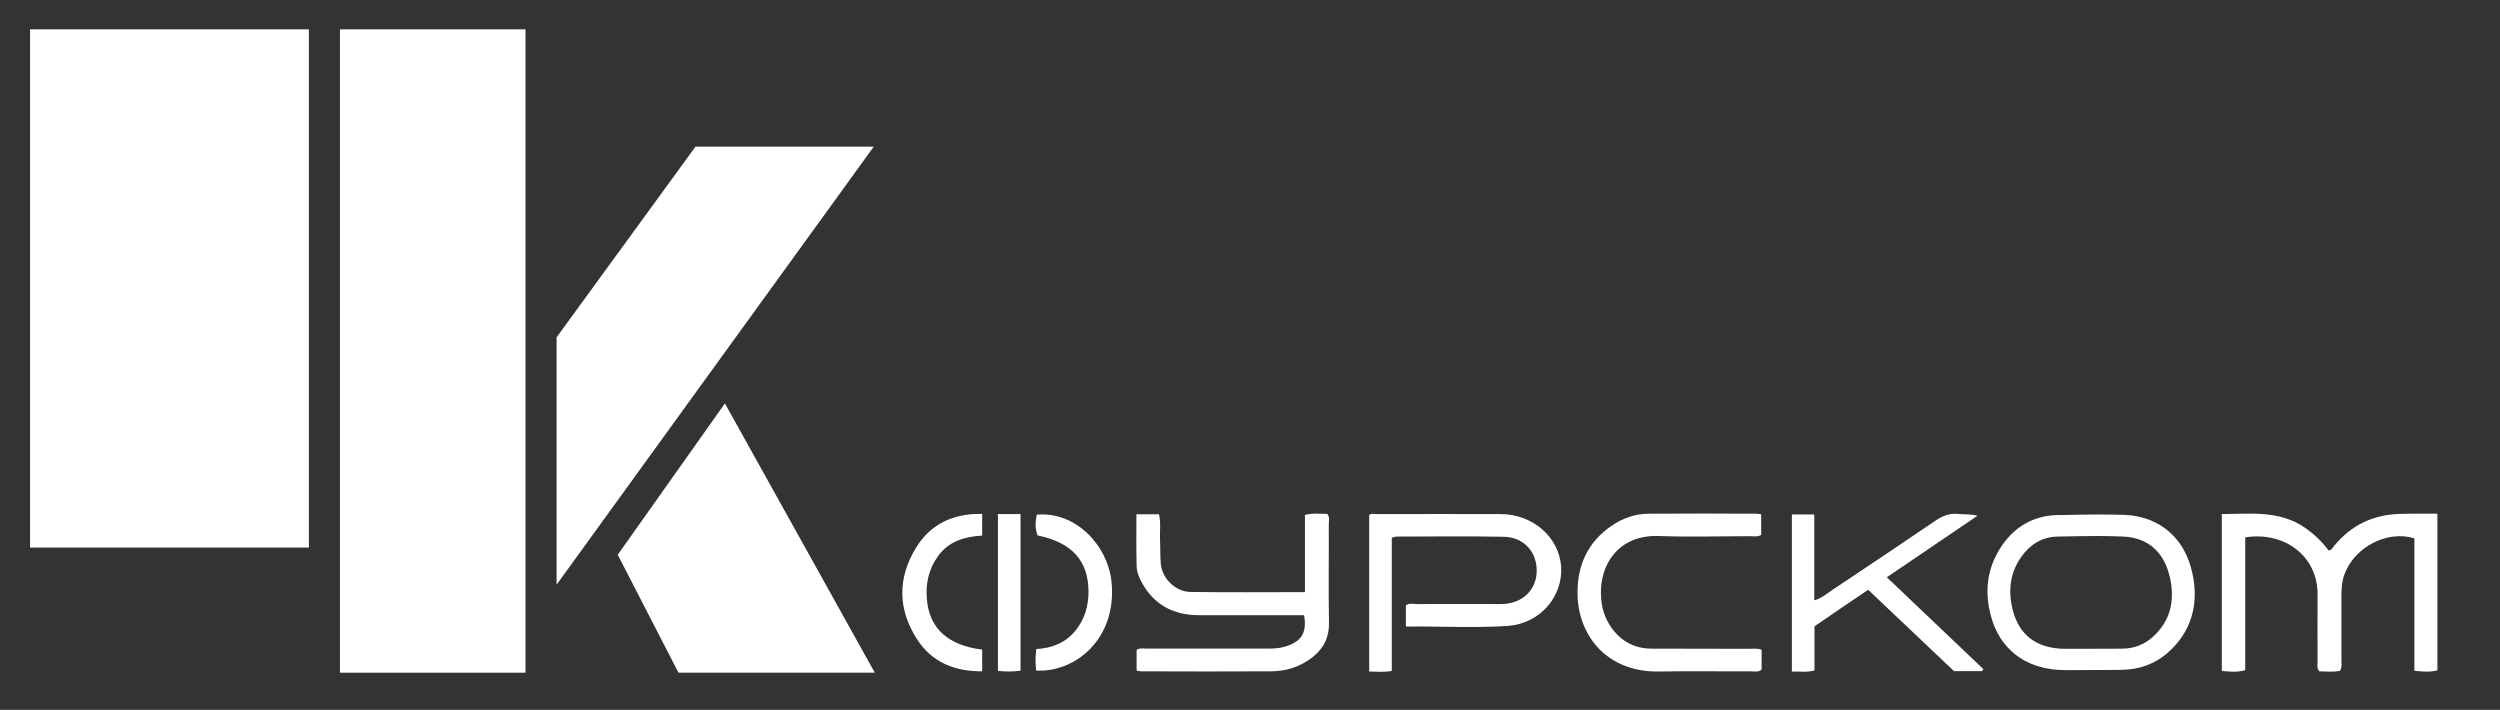
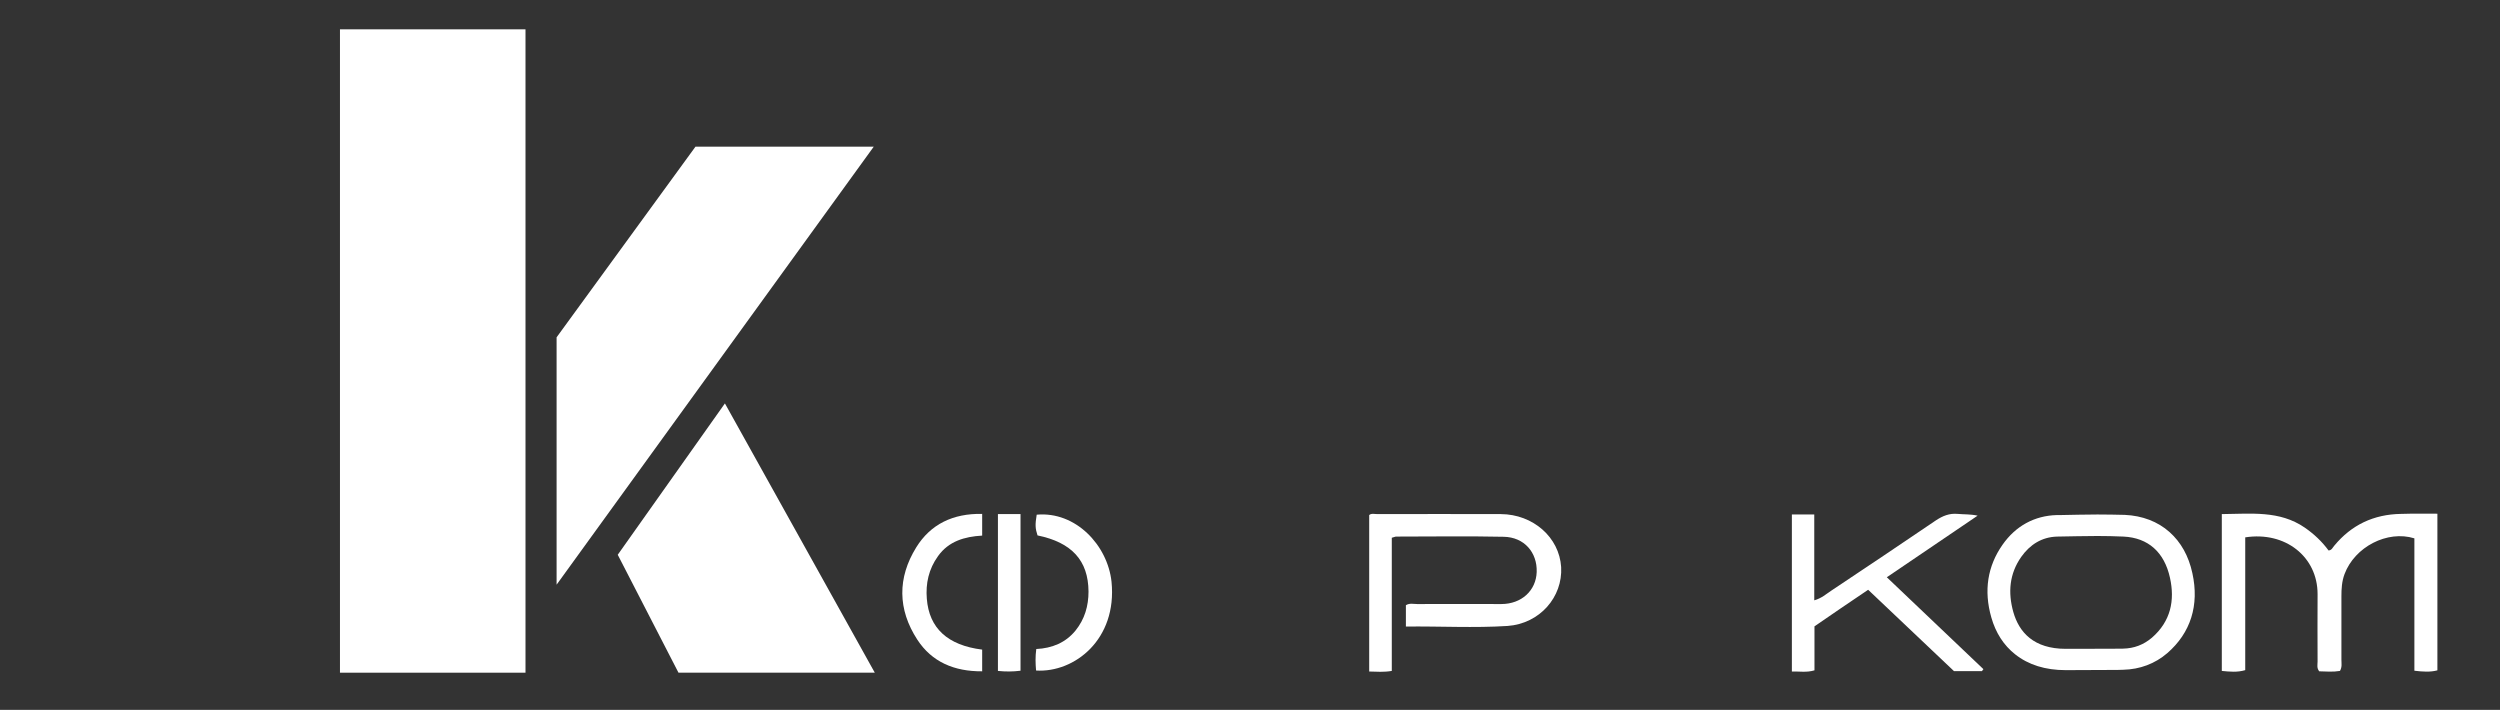
<svg xmlns="http://www.w3.org/2000/svg" width="4096" height="1163" viewBox="0 0 4096 1163" fill="none">
  <rect x="0" y="0" width="4096" height="1163" fill="#333333" stroke="none" />
  <path d="M3993.43 841.653C3993.43 928.158 3993.43 1012.74 3993.43 1098.28C3981.54 1101.49 3969.32 1100.52 3955.73 1098.92C3955.73 1026.2 3955.73 953.788 3955.73 882.022C3911.24 868.245 3857.92 896.119 3841.27 940.653C3836.86 952.507 3836.18 964.681 3836.18 976.856C3836.18 1011.46 3836.18 1046.38 3836.18 1080.98C3836.18 1086.75 3837.54 1092.84 3833.8 1099.24C3822.59 1101.17 3811.05 1100.2 3799.84 1099.88C3795.42 1094.44 3797.12 1088.99 3797.12 1083.86C3796.78 1047.02 3797.12 1010.18 3797.12 973.332C3797.12 912.138 3744.14 870.168 3678.59 880.42C3678.59 952.507 3678.59 1024.91 3678.59 1097.96C3665.34 1101.81 3653.46 1100.53 3640.21 1099.24C3640.21 1013.7 3640.21 928.478 3640.21 842.294C3687.42 841.974 3734.63 835.886 3776.06 864.401C3791.35 874.973 3804.25 887.148 3815.12 901.886C3820.56 901.565 3821.91 896.76 3824.63 893.876C3852.48 860.236 3888.82 842.614 3933.99 841.974C3953.01 841.333 3972.37 841.653 3993.43 841.653Z" fill="white" />
-   <path d="M2136.64 1007.93C2078.57 1007.93 2021.51 1007.93 1964.45 1007.93C1921.32 1007.93 1890.07 989.992 1870.37 953.788C1865.62 945.138 1862.22 935.847 1862.22 926.235C1861.54 898.682 1861.88 871.129 1861.88 842.615C1874.45 842.615 1885.99 842.615 1898.9 842.615C1902.3 856.391 1899.92 870.809 1900.6 884.905C1901.28 898.362 1900.6 911.818 1901.96 924.954C1904.67 948.342 1926.07 969.167 1949.51 969.808C2011.66 970.769 2073.81 970.128 2138 970.128C2138 927.517 2138 885.867 2138 843.576C2151.59 840.372 2163.14 841.974 2174.68 841.974C2179.1 847.741 2177.06 853.828 2177.06 859.275C2177.4 913.099 2176.38 967.245 2177.4 1021.07C2177.74 1050.54 2163.14 1070.41 2138 1085.15C2121.36 1095.08 2102.68 1099.56 2083.32 1099.88C2012 1100.2 1940.68 1100.2 1869.35 1099.88C1867.31 1099.88 1864.94 1099.24 1862.22 1098.6C1862.22 1087.07 1862.22 1076.18 1862.22 1064.96C1867.65 1060.8 1874.11 1063.04 1880.22 1062.72C1945.43 1062.72 2010.3 1062.72 2075.51 1062.72C2085.02 1062.72 2094.53 1062.4 2104.04 1059.84C2131.89 1051.83 2141.74 1037.41 2136.64 1007.93Z" fill="white" />
  <path d="M2303.41 1026.52C2303.41 1013.38 2303.41 1002.49 2303.41 991.594C2309.52 987.749 2315.97 989.671 2322.09 989.671C2367.94 989.351 2413.79 989.671 2459.64 989.671C2492.92 989.671 2516.7 967.565 2517.72 937.128C2518.73 905.09 2497.34 880.1 2463.71 879.459C2404.96 878.177 2346.2 879.138 2287.44 879.138C2285.74 879.138 2284.39 880.1 2280.31 881.061C2280.31 953.148 2280.31 1025.88 2280.31 1099.24C2267.06 1101.49 2255.86 1100.52 2243.29 1100.2C2243.29 1014.66 2243.29 929.759 2243.29 843.896C2246.69 840.692 2252.12 842.294 2256.88 842.294C2324.12 842.294 2391.37 841.974 2458.96 842.294C2511.94 842.614 2554.74 880.42 2557.79 929.119C2560.51 978.138 2522.81 1021.71 2470.17 1025.55C2415.15 1029.08 2360.12 1025.88 2303.41 1026.52Z" fill="white" />
  <path d="M3247.25 1099.56C3231.97 1099.56 3217.02 1099.56 3201.4 1099.56C3155.21 1055.99 3108.68 1011.78 3060.79 966.283C3030.9 986.468 3002.04 1006.01 2972.83 1026.2C2972.83 1050.22 2972.83 1074.25 2972.83 1098.28C2959.92 1102.13 2948.37 1099.88 2935.81 1100.2C2935.81 1013.7 2935.81 928.798 2935.81 842.935C2947.69 842.935 2959.24 842.935 2972.49 842.935C2972.49 889.391 2972.49 935.526 2972.49 983.584C2984.71 980.06 2991.85 973.332 2999.66 968.206C3057.4 929.759 3114.79 891.313 3171.85 852.546C3183.06 845.177 3193.93 840.692 3207.51 841.974C3218.04 842.935 3228.57 842.294 3240.12 844.857C3190.53 878.498 3140.95 912.138 3091.36 945.779C3144 996.079 3196.99 1046.06 3249.63 1096.36C3248.95 1097 3248.27 1098.28 3247.25 1099.56Z" fill="white" />
-   <path d="M2886.22 1064.64C2886.22 1075.86 2886.22 1086.43 2886.22 1097C2880.79 1101.81 2873.99 1099.88 2868.22 1099.88C2818.29 1100.2 2768.71 1099.24 2718.78 1100.2C2630.13 1101.81 2584.96 1038.37 2584.62 972.371C2584.28 926.876 2600.59 888.75 2640.32 861.517C2658.32 849.022 2679.38 841.653 2701.8 841.653C2760.55 841.333 2819.31 841.333 2878.41 841.653C2880.45 841.653 2882.82 842.294 2885.54 842.614C2885.54 854.148 2885.54 865.041 2885.54 876.255C2879.77 880.1 2873.31 878.498 2867.2 878.498C2817.27 878.498 2767.69 880.1 2717.76 878.177C2651.53 875.935 2620.96 925.274 2623 974.934C2623.68 994.477 2628.78 1012.74 2640.66 1029.08C2656.63 1050.87 2678.02 1062.72 2706.21 1062.72C2759.54 1063.04 2812.52 1062.72 2865.84 1063.04C2872.29 1063.04 2878.75 1061.76 2886.22 1064.64Z" fill="white" />
  <path d="M1609.19 1064.32C1609.19 1076.5 1609.19 1087.39 1609.19 1099.88C1563.34 1100.2 1526.66 1084.51 1502.89 1047.98C1470.62 998.322 1470.28 946.74 1501.19 896.76C1524.62 858.954 1561.3 841.012 1609.19 841.974C1609.19 854.148 1609.19 865.041 1609.19 877.536C1580.32 879.138 1554.17 886.828 1536.85 911.177C1521.57 932.322 1516.47 956.031 1518.51 981.021C1522.24 1029.08 1552.47 1057.27 1609.19 1064.32Z" fill="white" />
  <path d="M1697.5 1098.6C1696.48 1086.75 1696.14 1075.86 1697.84 1063.36C1723.99 1062.08 1746.06 1052.79 1762.03 1033.24C1777.31 1014.34 1783.42 992.555 1783.42 969.167C1783.08 918.226 1755.91 888.75 1699.87 877.216C1696.14 865.682 1695.8 859.915 1698.52 843.255C1762.37 837.488 1814.67 893.235 1821.12 953.148C1830.63 1047.66 1760.33 1102.45 1697.5 1098.6Z" fill="white" />
  <path d="M1672.02 1098.92C1659.12 1100.52 1647.57 1100.52 1635 1099.24C1635 1013.06 1635 928.157 1635 842.294C1647.57 842.294 1659.12 842.294 1672.02 842.294C1672.02 927.517 1672.02 1012.42 1672.02 1098.92Z" fill="white" />
  <path d="M3436.43 878.177C3450.69 878.177 3464.96 878.497 3479.22 879.138C3519.64 881.06 3546.13 904.769 3555.3 946.74C3563.45 983.584 3556.66 1017.87 3525.75 1044.78C3512.17 1056.31 3496.54 1062.4 3478.2 1062.72C3460.54 1063.04 3478.2 1062.72 3384.8 1063.04H3384.46C3332.16 1063.04 3308.05 1036.13 3298.54 1002.49C3289.71 970.768 3292.08 940.011 3311.78 912.138C3325.71 892.594 3345.07 879.779 3370.54 879.138C3392.62 878.818 3414.35 878.177 3436.43 878.177ZM3436.43 842.935C3415.71 842.935 3394.99 843.575 3374.96 843.896H3369.86C3333.52 844.857 3302.61 861.517 3280.88 892.594C3256.42 927.516 3249.97 967.565 3262.54 1011.46C3269.67 1036.77 3282.91 1057.27 3301.59 1072.01C3323.33 1089.31 3351.18 1097.96 3384.46 1097.96H3384.8C3431.33 1097.64 3450.69 1097.64 3459.86 1097.64C3469.71 1097.64 3469.71 1097.64 3478.88 1097.32C3506.05 1096.68 3530.85 1087.39 3550.89 1070.09C3589.26 1036.77 3603.53 991.594 3591.98 939.05C3585.87 910.856 3573.3 888.429 3554.62 871.769C3535.26 854.468 3509.79 844.857 3481.26 843.575C3467.34 843.255 3452.73 842.935 3436.43 842.935Z" fill="white" />
-   <path d="M506.056 48.058H49.247V897.08H506.056V48.058Z" fill="white" />
  <path d="M860.975 48.058H557.001V1102.13H860.975V48.058Z" fill="white" />
  <path d="M911.92 957.953V552.665L1139.48 240.289H1431.56L911.92 957.953Z" fill="white" />
  <path d="M1187.7 660.956L1012.11 908.934L1111.63 1102.13H1433.26L1187.7 660.956Z" fill="white" />
</svg>